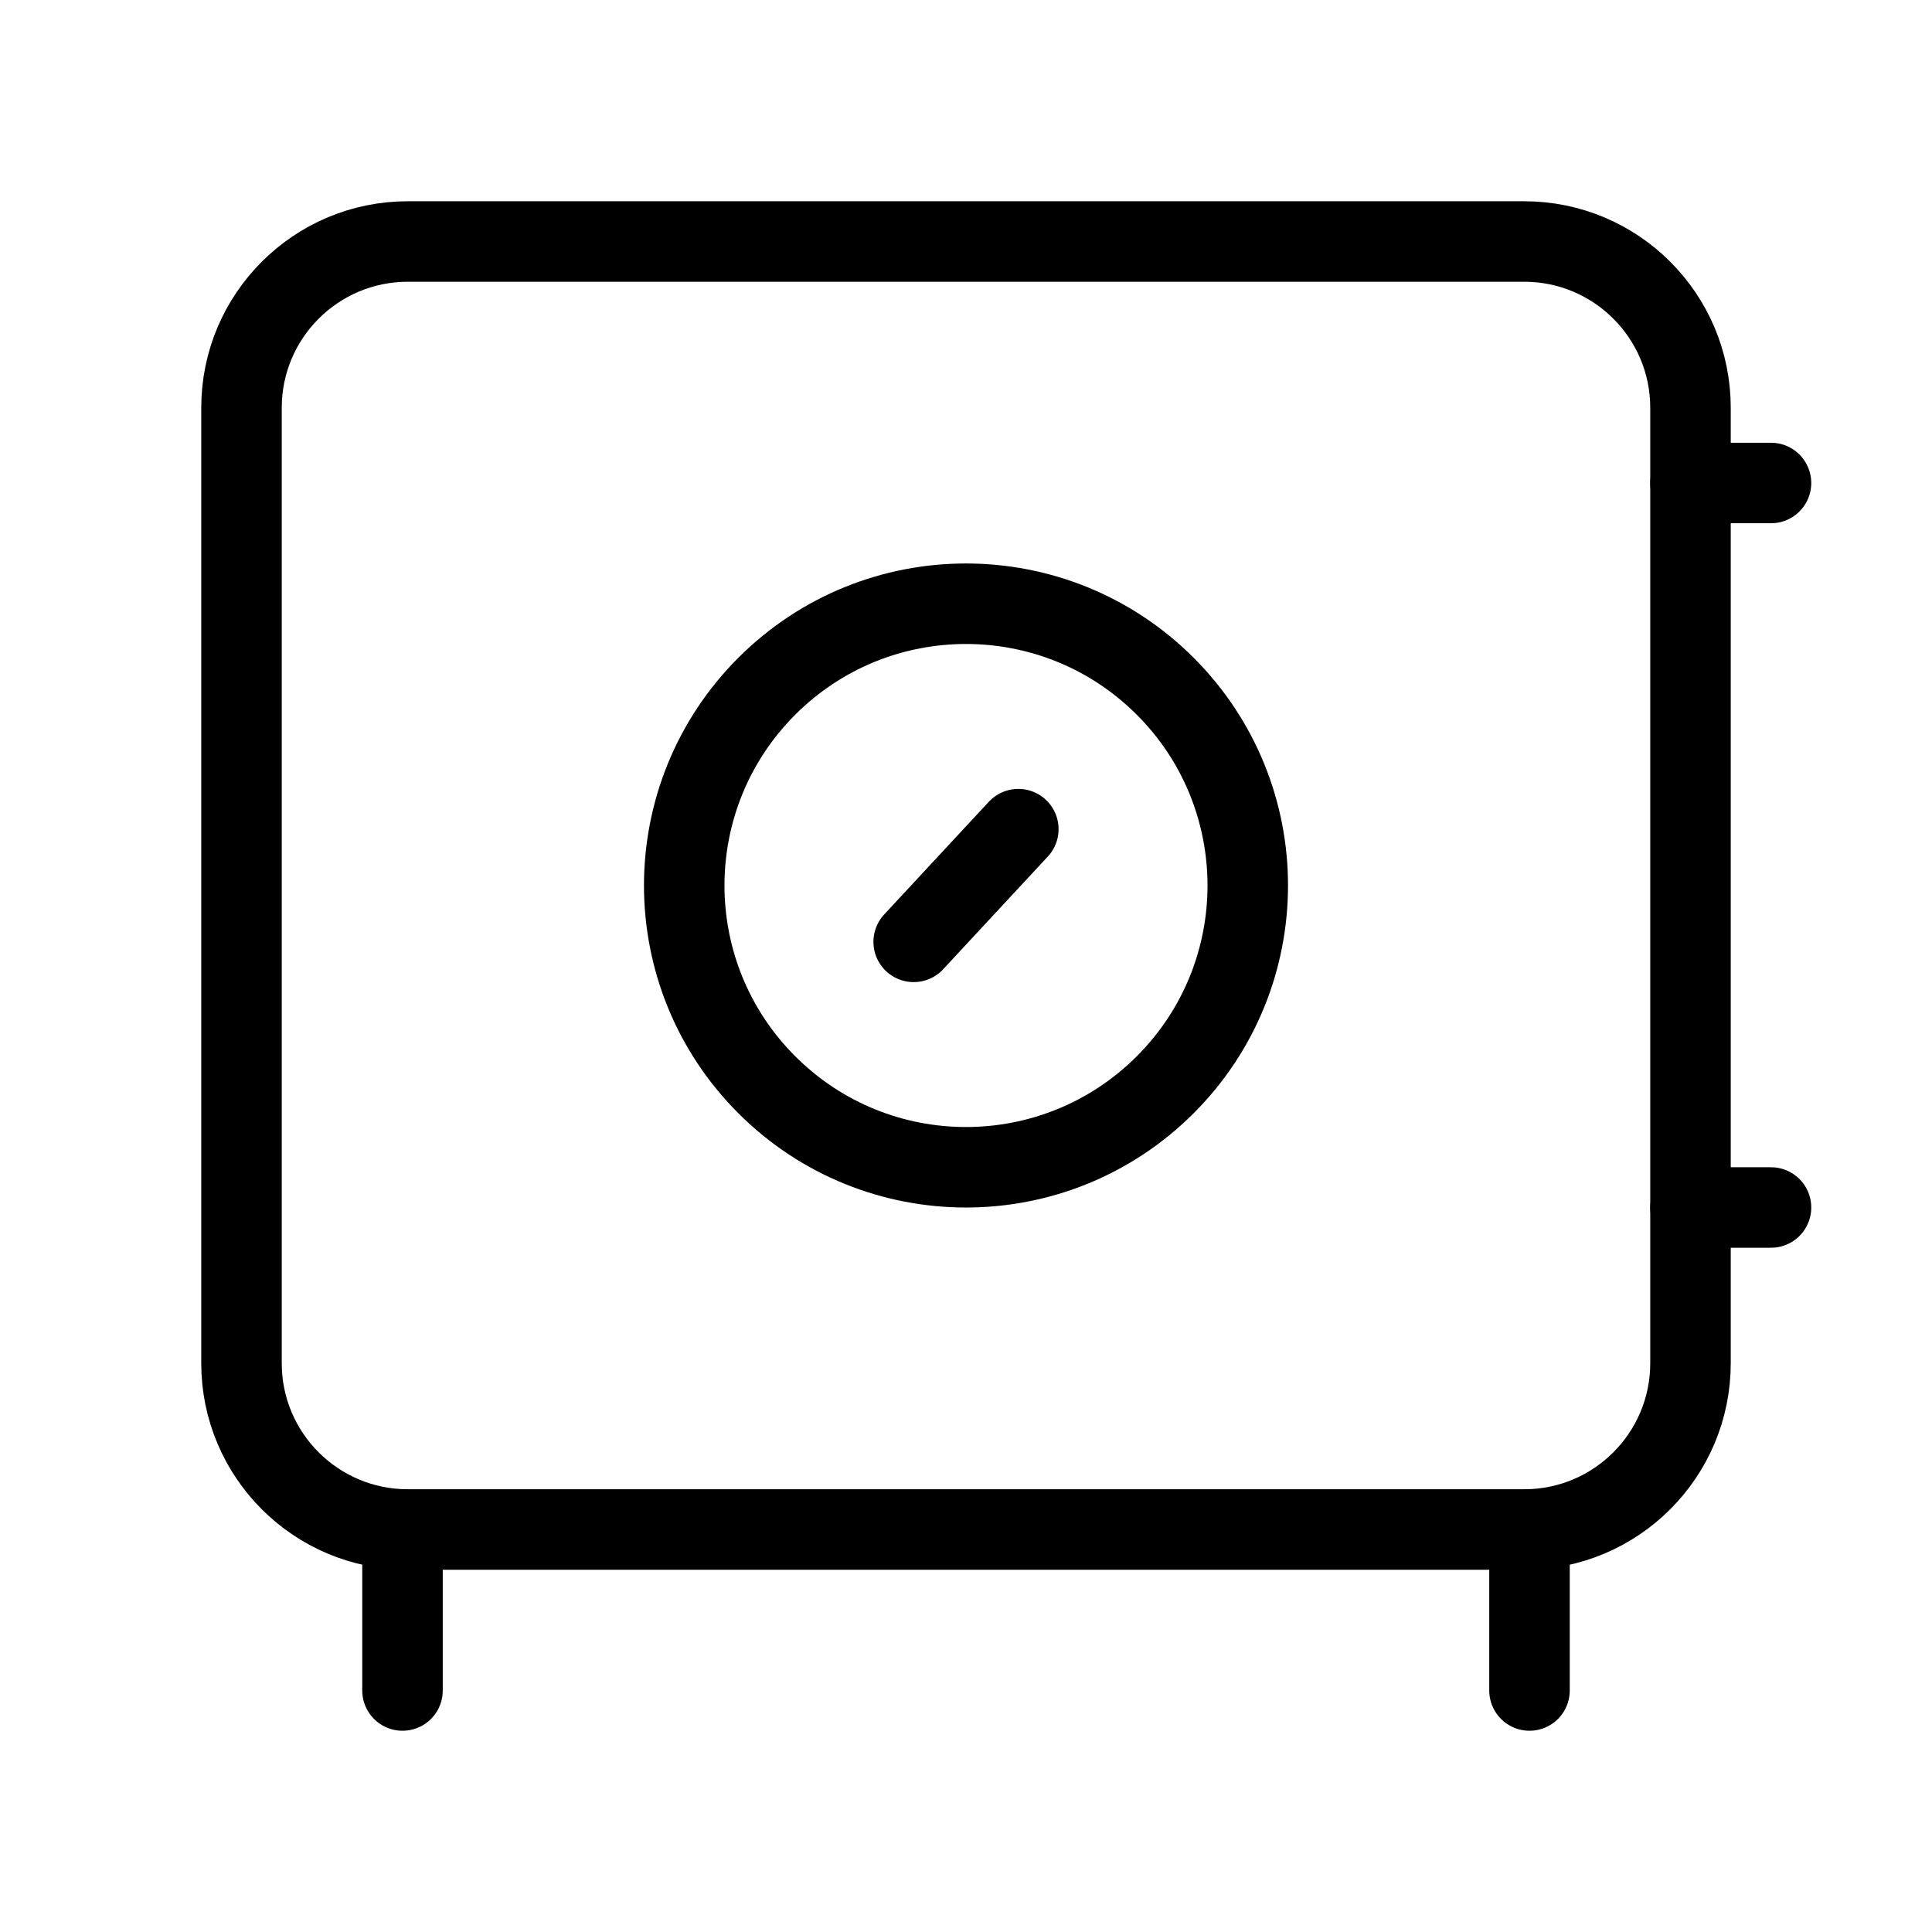
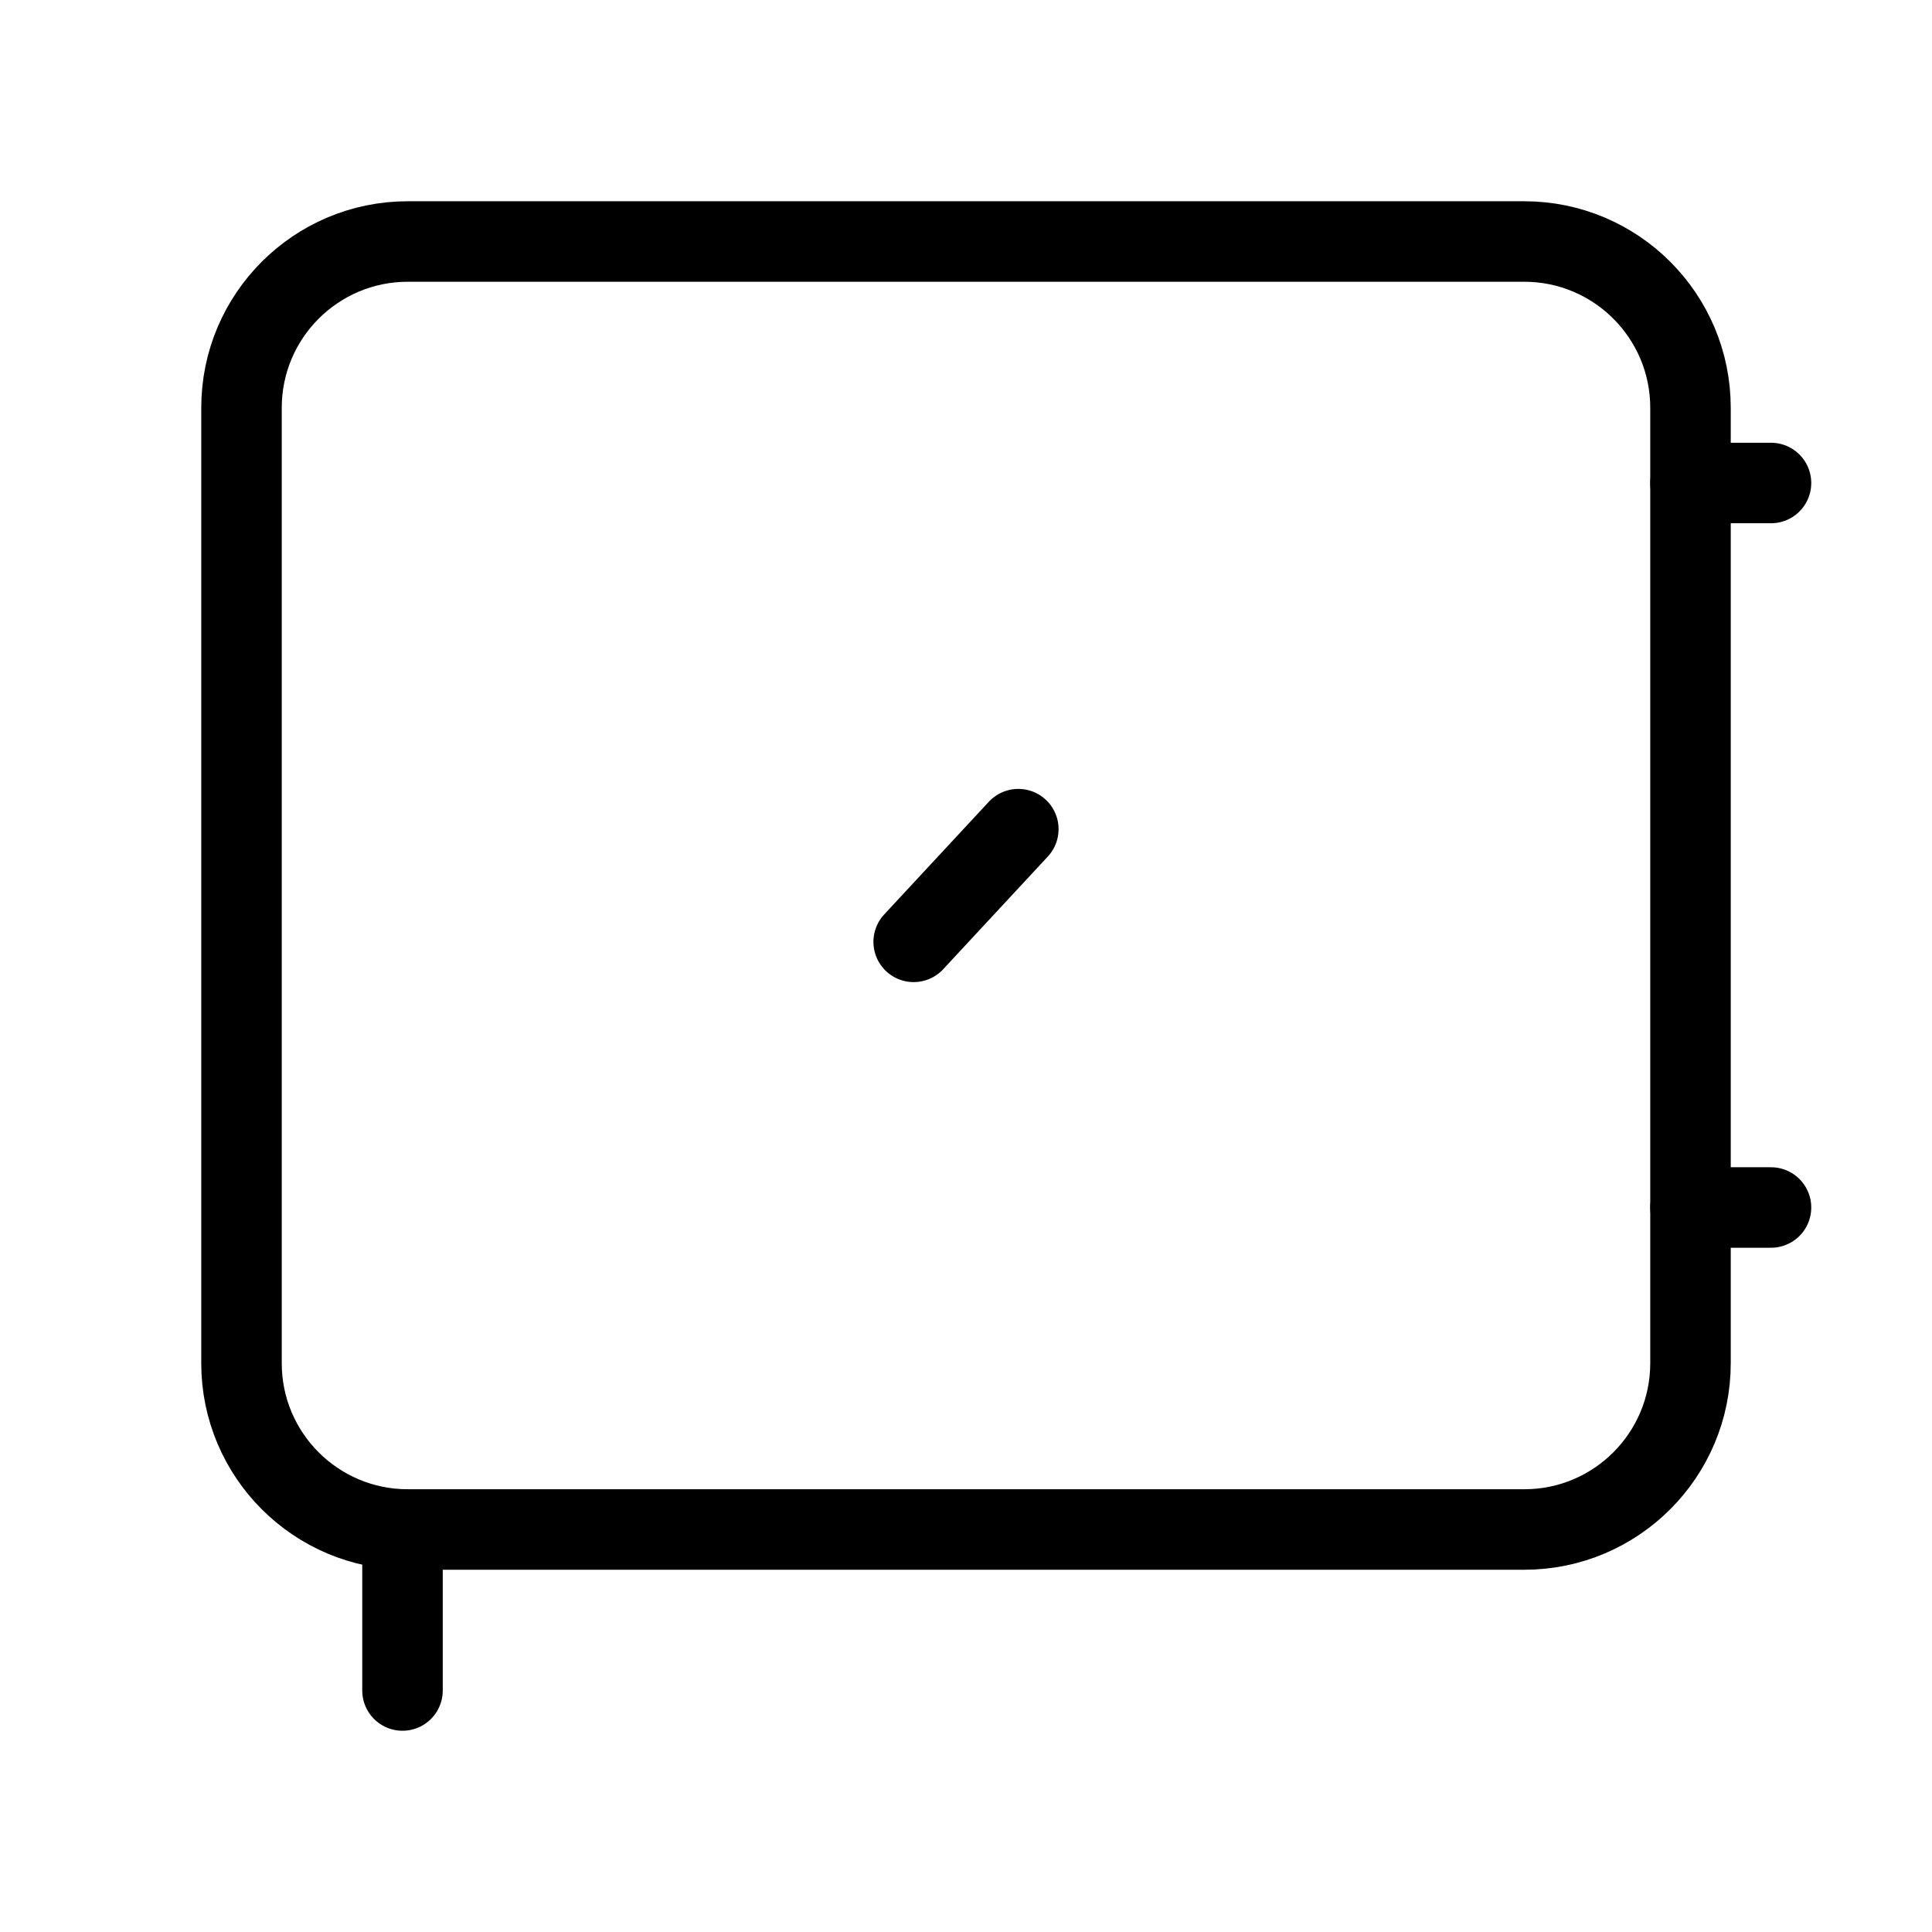
<svg xmlns="http://www.w3.org/2000/svg" width="24" height="24" viewBox="0 0 24 24" fill="none">
-   <path d="M14.475 8.525C15.842 9.892 15.842 12.108 14.475 13.475C13.108 14.842 10.892 14.842 9.525 13.475C8.158 12.108 8.158 9.892 9.525 8.525C10.892 7.158 13.108 7.158 14.475 8.525" stroke="currentColor" stroke-width="1" stroke-linecap="round" stroke-linejoin="round" />
  <path fill-rule="evenodd" clip-rule="evenodd" d="M3 5.066V16.935C3 18.075 3.925 19 5.066 19H18.935C20.075 19 21 18.075 21 16.934V5.066C21 3.925 20.075 3 18.934 3H5.066C3.925 3 3 3.925 3 5.066Z" stroke="currentColor" stroke-width="1" stroke-linecap="round" stroke-linejoin="round" />
  <path d="M11.35 11.7L12.65 10.3" stroke="currentColor" stroke-width="1" stroke-linecap="round" stroke-linejoin="round" />
  <path d="M5 21V19" stroke="currentColor" stroke-width="1" stroke-linecap="round" stroke-linejoin="round" />
-   <path d="M19 21V19" stroke="currentColor" stroke-width="1" stroke-linecap="round" stroke-linejoin="round" />
  <path d="M21 6H22" stroke="currentColor" stroke-width="1" stroke-linecap="round" stroke-linejoin="round" />
  <path d="M21 15H22" stroke="currentColor" stroke-width="1" stroke-linecap="round" stroke-linejoin="round" />
</svg>